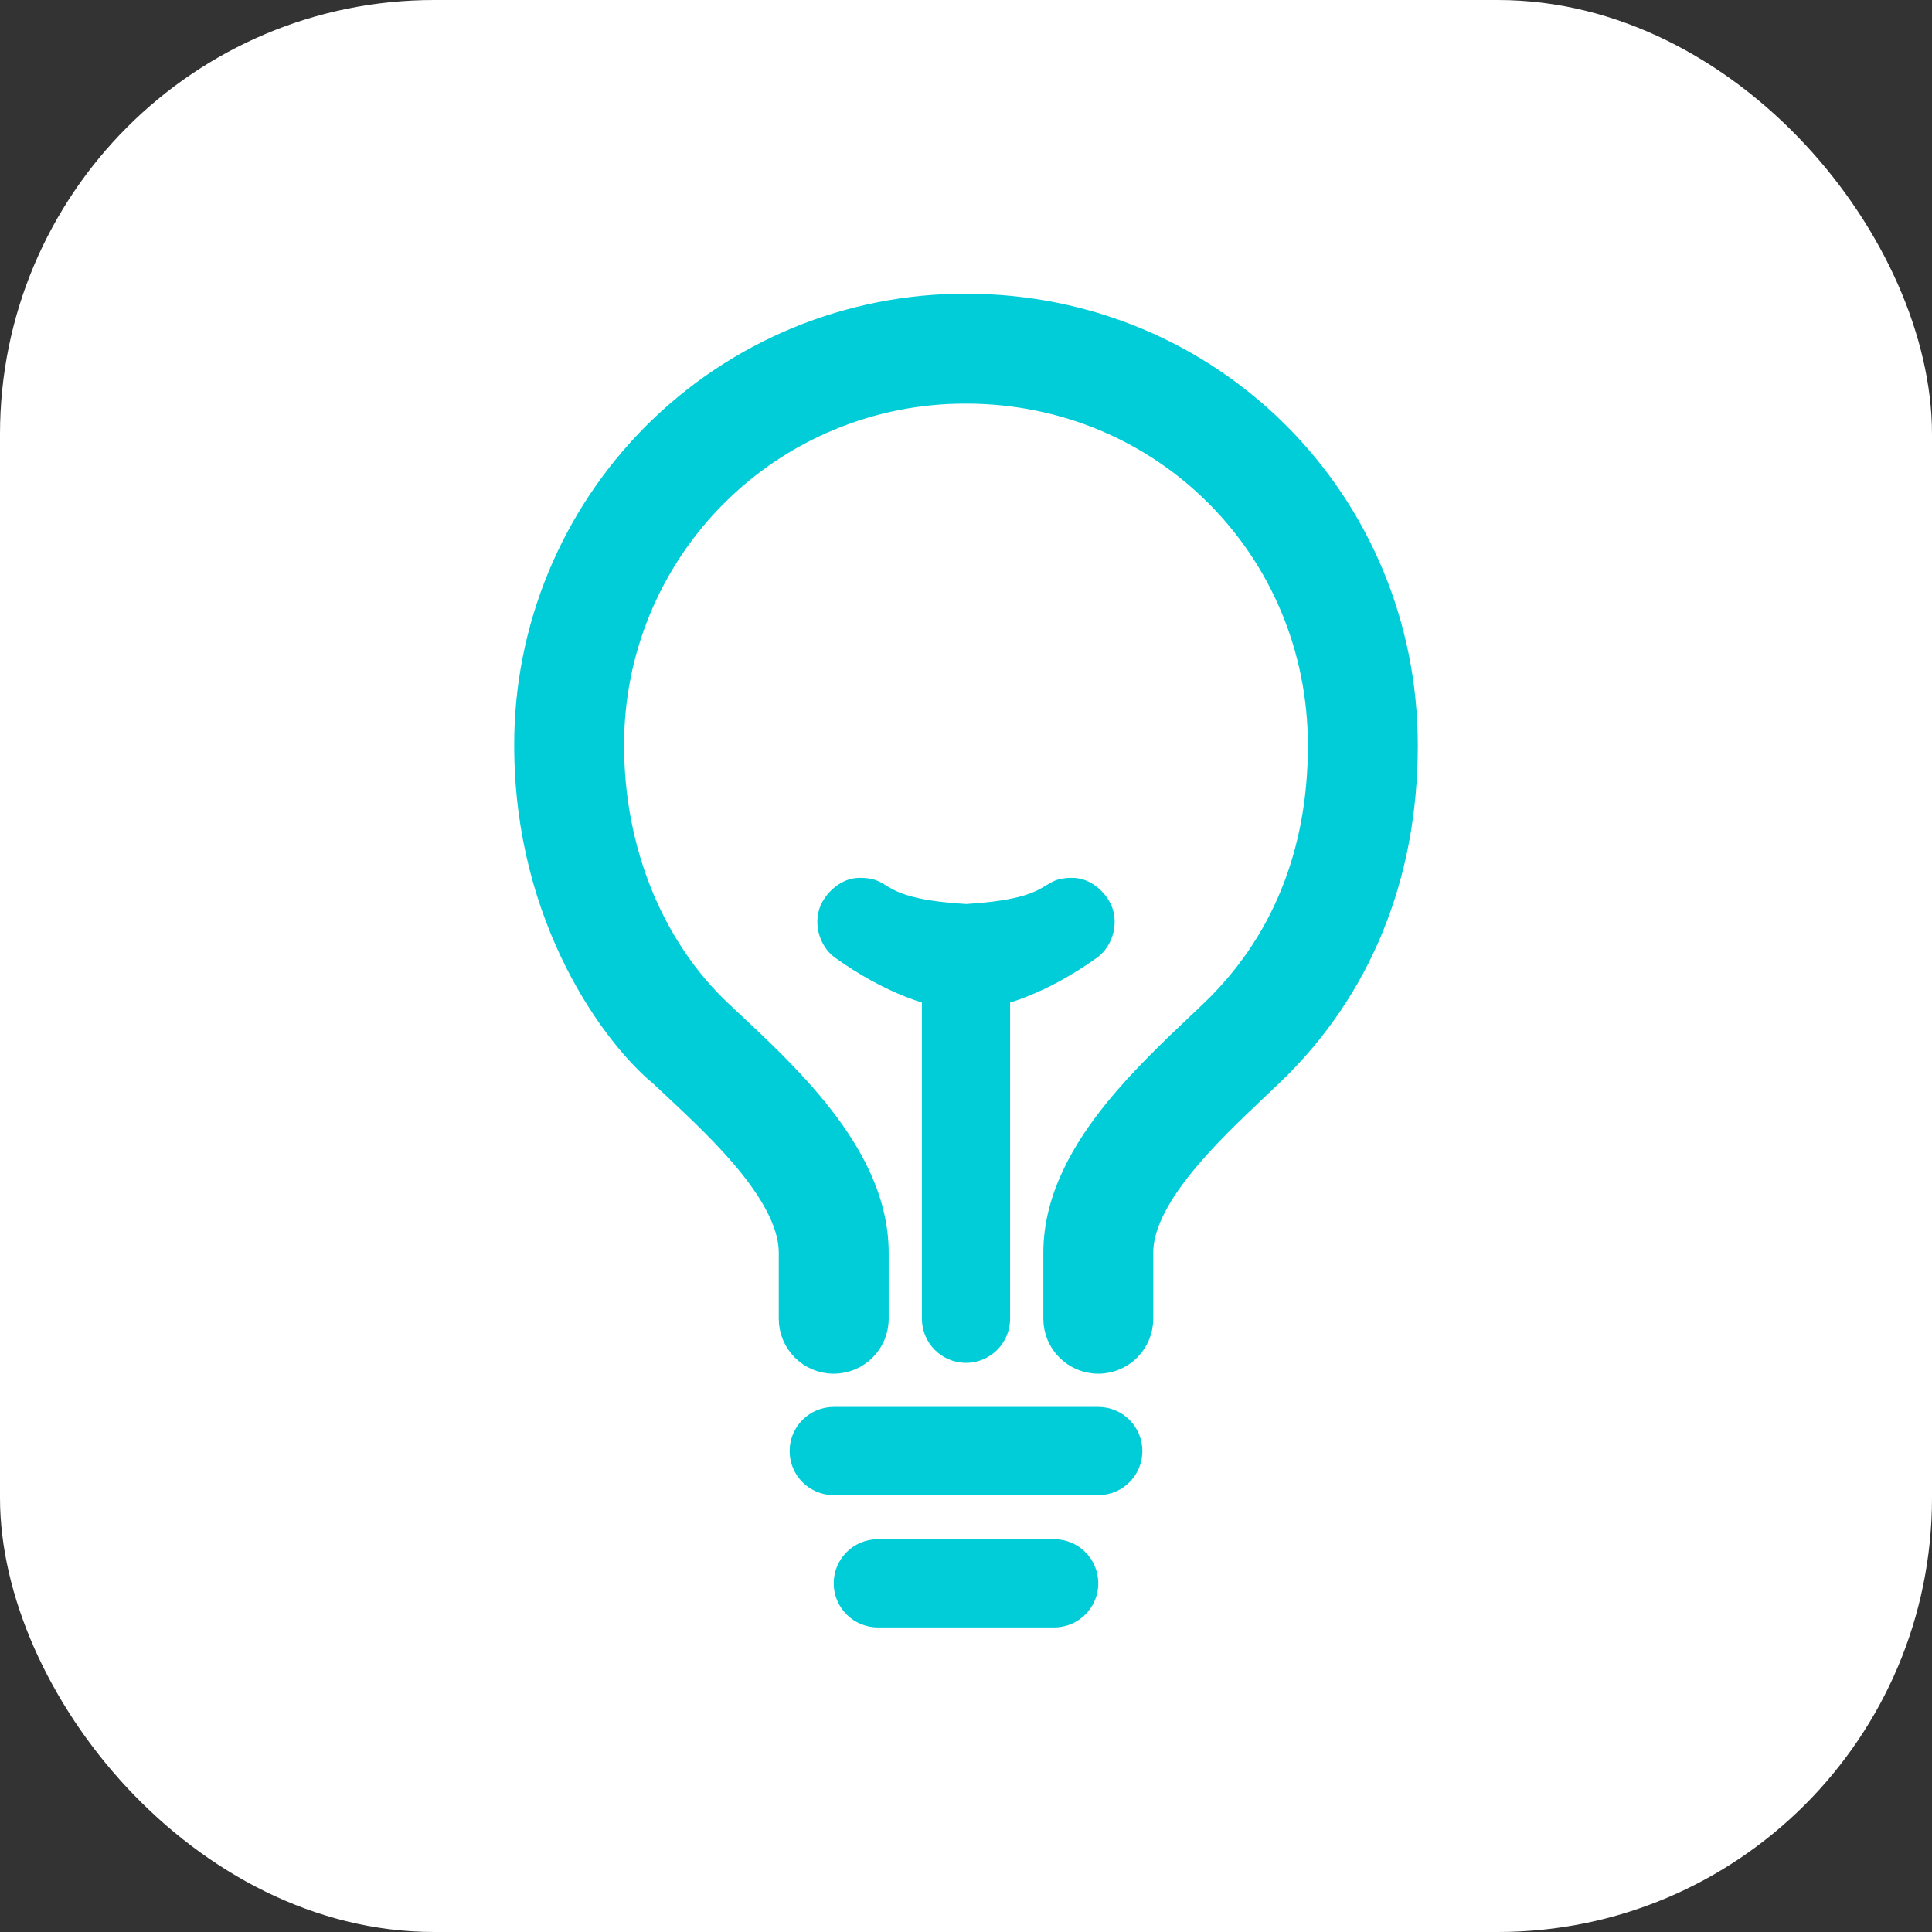
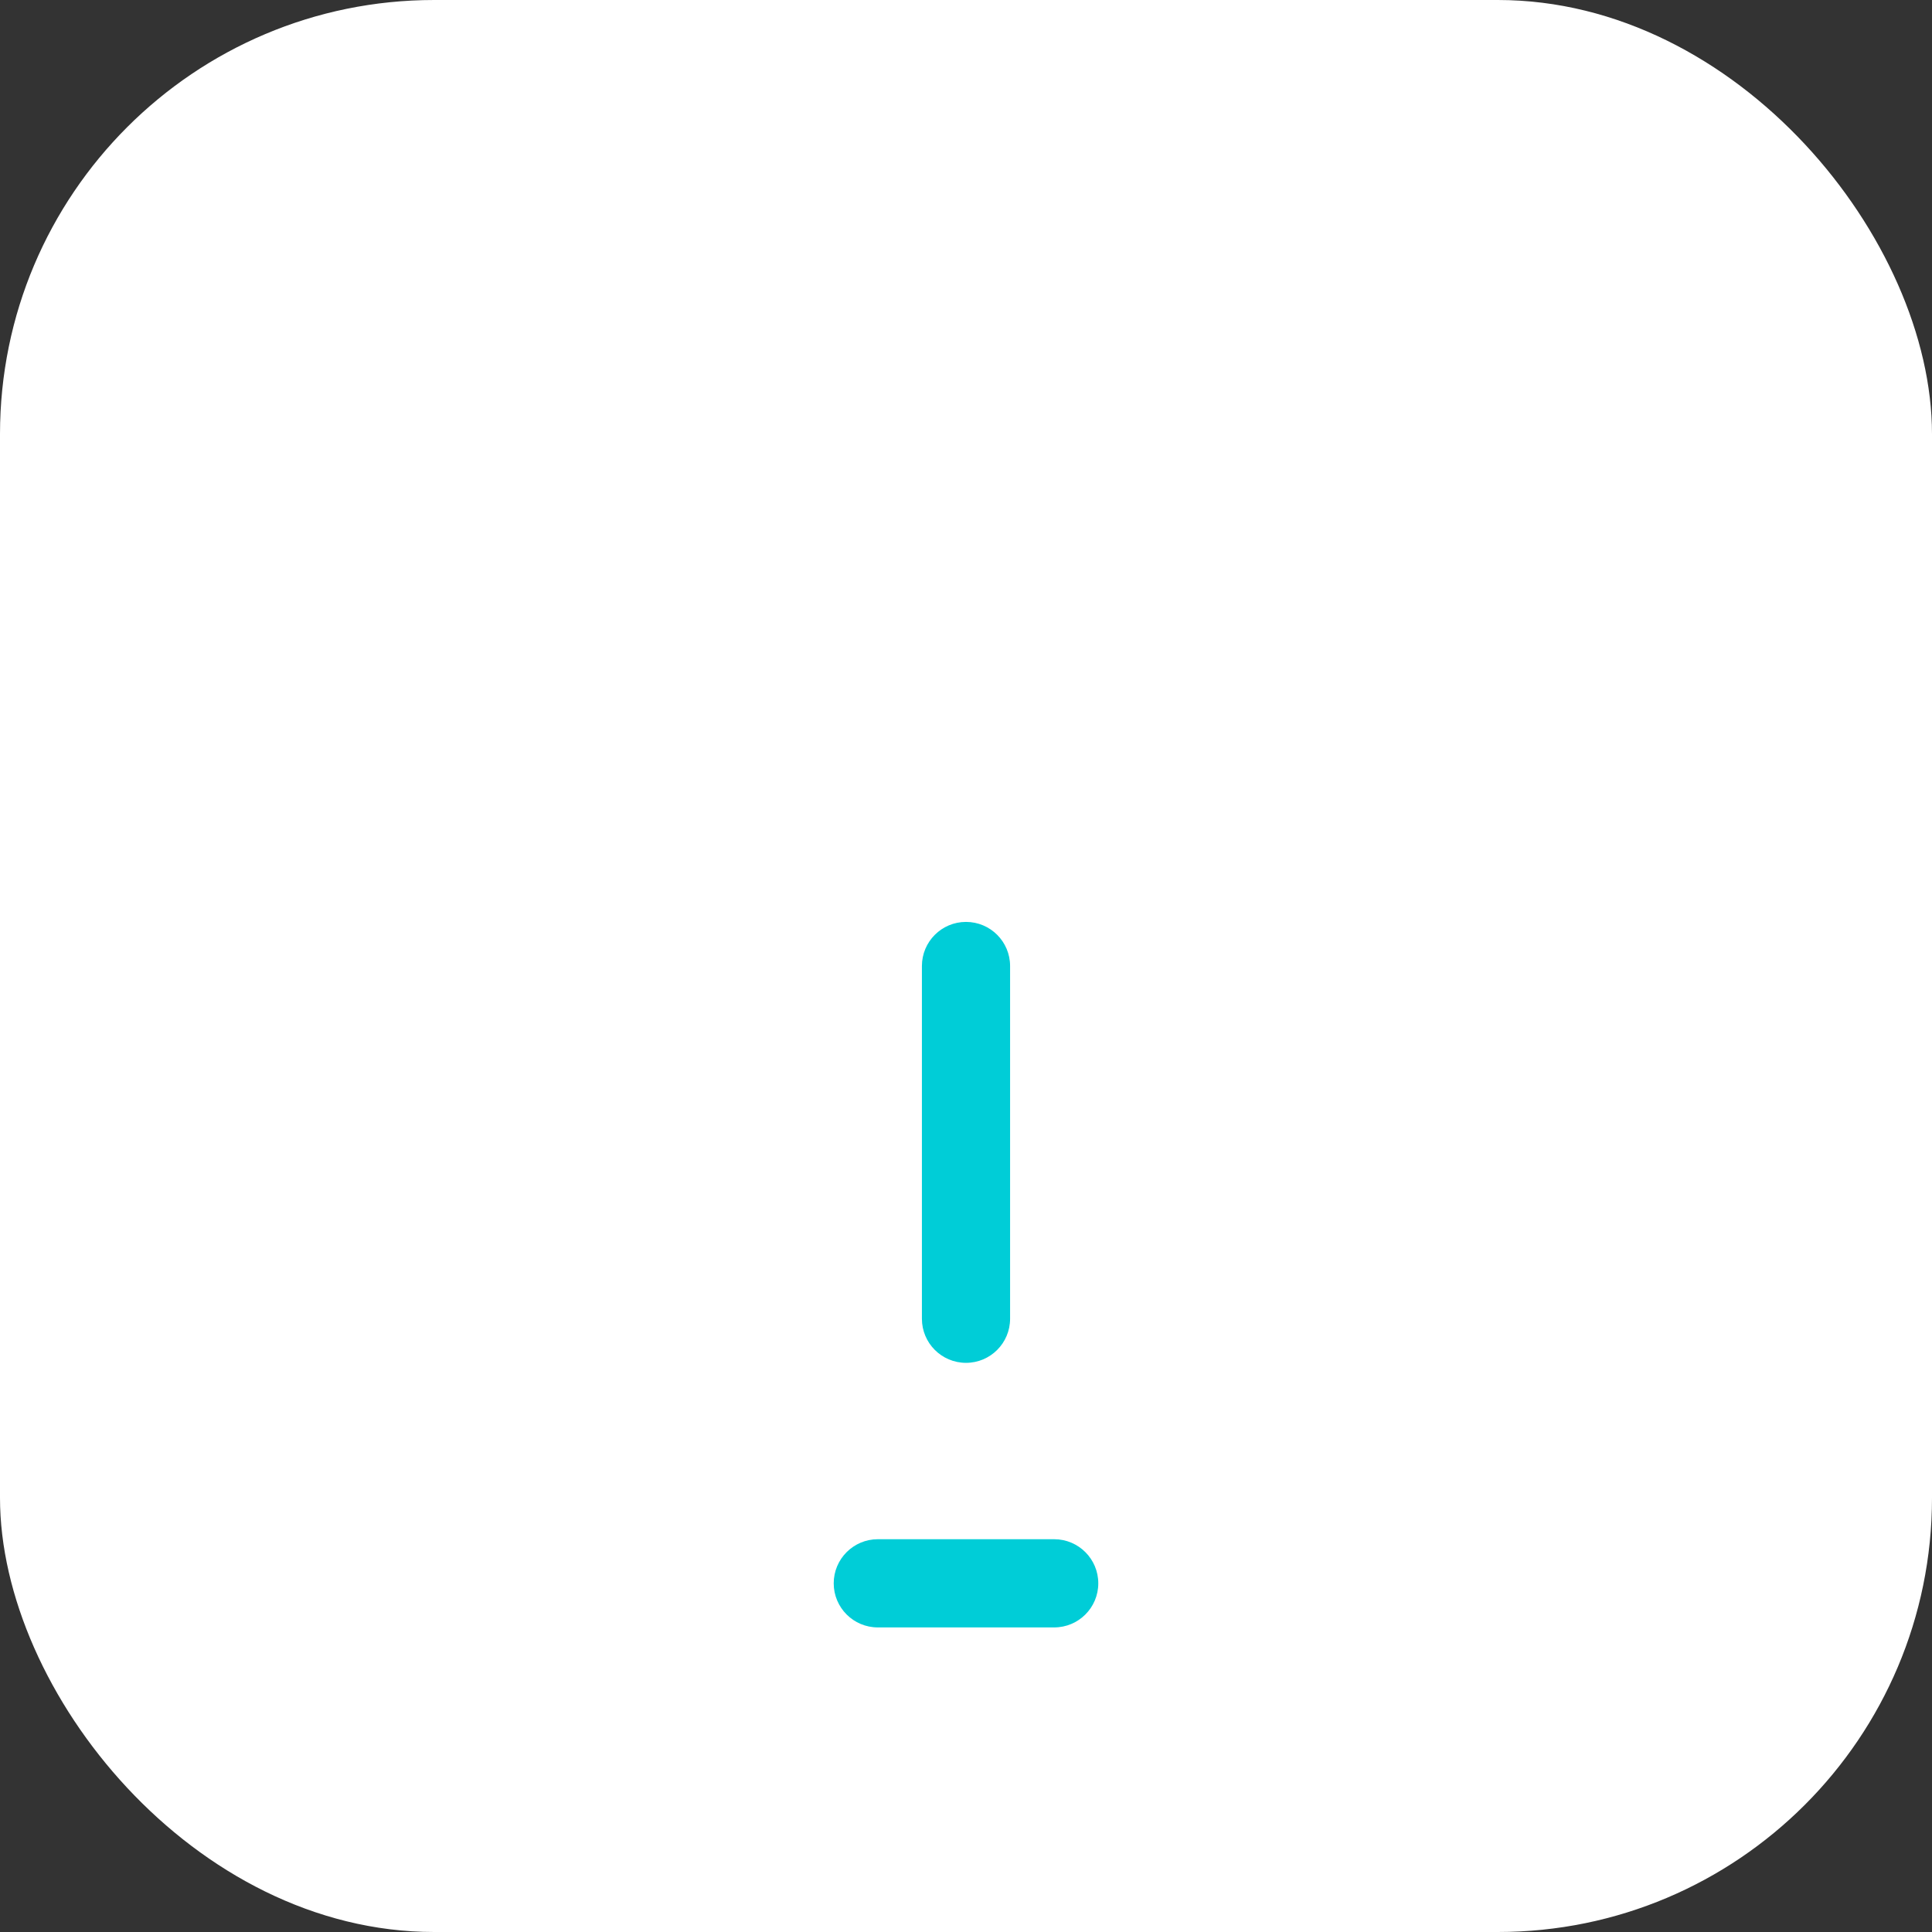
<svg xmlns="http://www.w3.org/2000/svg" width="89" height="89" viewBox="0 0 89 89" fill="none">
  <rect x="0" y="0" width="89" height="89" fill="#333333" stroke="none" />
  <rect width="89" height="89" rx="20" fill="white" />
-   <path d="M44.503 14.031C41.834 14.024 39.189 14.545 36.721 15.563C34.253 16.581 32.01 18.078 30.122 19.966C28.234 21.854 26.738 24.097 25.719 26.565C24.701 29.033 24.18 31.677 24.188 34.347C24.188 42.423 28.336 47.835 30.41 49.532C30.596 49.707 30.785 49.885 30.977 50.063C32.172 51.183 33.444 52.376 34.495 53.675C35.733 55.208 36.375 56.552 36.375 57.703V60.75C36.375 61.872 37.285 62.781 38.406 62.781C39.528 62.781 40.438 61.872 40.438 60.75V57.703C40.438 55.134 39.07 52.873 37.654 51.122C36.411 49.584 34.908 48.177 33.725 47.071L33.723 47.069C33.54 46.898 33.365 46.734 33.199 46.578C30.073 43.627 28.25 39.163 28.25 34.344L28.25 34.338C28.244 32.203 28.66 30.088 29.474 28.115C30.289 26.141 31.485 24.348 32.995 22.838C34.504 21.329 36.297 20.132 38.271 19.318C40.245 18.504 42.359 18.088 44.494 18.094L44.5 18.094C53.566 18.094 60.75 25.307 60.75 34.344C60.75 39.348 59.017 43.503 55.792 46.586L55.791 46.587C55.605 46.765 55.406 46.954 55.197 47.151C54.025 48.26 52.555 49.65 51.34 51.154C49.93 52.9 48.563 55.151 48.563 57.703V60.75C48.563 61.872 49.472 62.781 50.594 62.781C51.716 62.781 52.625 61.872 52.625 60.75V57.703C52.625 56.574 53.26 55.242 54.501 53.706C55.529 52.434 56.767 51.261 57.945 50.144L57.947 50.142L57.951 50.138C58.17 49.931 58.386 49.726 58.599 49.523C62.696 45.606 64.813 40.357 64.813 34.344C64.813 23.069 55.816 14.033 44.503 14.031Z" fill="#00CDD7" />
-   <path d="M57.945 50.144C56.767 51.261 55.529 52.434 54.501 53.706C53.26 55.242 52.625 56.574 52.625 57.703V60.75C52.625 61.872 51.716 62.781 50.594 62.781C49.472 62.781 48.563 61.872 48.563 60.75V57.703C48.563 55.151 49.93 52.9 51.34 51.154C52.555 49.65 54.025 48.26 55.197 47.151C55.406 46.954 55.605 46.765 55.791 46.587L55.792 46.586C59.017 43.503 60.75 39.348 60.75 34.344C60.75 25.307 53.566 18.094 44.5 18.094L44.494 18.094C42.359 18.088 40.245 18.504 38.271 19.318C36.297 20.132 34.504 21.329 32.995 22.838C31.485 24.348 30.289 26.141 29.474 28.115C28.66 30.088 28.244 32.203 28.25 34.338L28.25 34.344C28.25 39.163 30.073 43.627 33.199 46.578C33.365 46.734 33.54 46.898 33.723 47.069M57.945 50.144L57.947 50.142M57.945 50.144C57.946 50.144 57.947 50.143 57.947 50.142M33.725 47.071C34.908 48.177 36.411 49.584 37.654 51.122C39.07 52.873 40.438 55.134 40.438 57.703V60.75C40.438 61.872 39.528 62.781 38.406 62.781C37.285 62.781 36.375 61.872 36.375 60.75V57.703C36.375 56.552 35.733 55.208 34.495 53.675C33.444 52.376 32.172 51.183 30.977 50.063C30.785 49.885 30.596 49.707 30.41 49.532C28.336 47.835 24.188 42.423 24.188 34.347C24.18 31.677 24.701 29.033 25.719 26.565C26.738 24.097 28.234 21.854 30.122 19.966C32.01 18.078 34.253 16.581 36.721 15.563C39.189 14.545 41.834 14.024 44.503 14.031C55.816 14.033 64.813 23.069 64.813 34.344C64.813 40.357 62.696 45.606 58.599 49.523C58.386 49.726 58.17 49.931 57.951 50.138M33.725 47.071L33.723 47.069M33.725 47.071C33.725 47.071 33.724 47.07 33.723 47.069M57.947 50.142L57.951 50.138M57.947 50.142C57.949 50.141 57.95 50.14 57.951 50.138" stroke="#00CDD7" stroke-linecap="round" stroke-linejoin="round" />
  <path fill-rule="evenodd" clip-rule="evenodd" d="M38.406 72.938C38.406 71.816 39.316 70.906 40.438 70.906H48.562C49.684 70.906 50.594 71.816 50.594 72.938C50.594 74.059 49.684 74.969 48.562 74.969H40.438C39.316 74.969 38.406 74.059 38.406 72.938Z" fill="#00CDD7" />
-   <path fill-rule="evenodd" clip-rule="evenodd" d="M36.375 66.844C36.375 65.722 37.284 64.812 38.406 64.812H50.594C51.716 64.812 52.625 65.722 52.625 66.844C52.625 67.966 51.716 68.875 50.594 68.875H38.406C37.284 68.875 36.375 67.966 36.375 66.844Z" fill="#00CDD7" />
  <path fill-rule="evenodd" clip-rule="evenodd" d="M44.5 42.469C45.622 42.469 46.531 43.378 46.531 44.5V60.75C46.531 61.872 45.622 62.781 44.5 62.781C43.378 62.781 42.469 61.872 42.469 60.75V44.5C42.469 43.378 43.378 42.469 44.5 42.469Z" fill="#00CDD7" />
-   <path d="M44.501 41.644C41.959 41.489 41.287 41.079 40.796 40.779C40.478 40.585 40.237 40.438 39.613 40.438C38.724 40.438 38.126 41.119 37.899 41.517C37.391 42.405 37.709 43.575 38.471 44.119C40.692 45.706 42.914 46.531 44.501 46.531C46.088 46.531 48.309 45.706 50.531 44.119C51.293 43.575 51.61 42.405 51.102 41.517C50.875 41.119 50.277 40.438 49.389 40.438C48.764 40.438 48.523 40.585 48.205 40.779C47.715 41.079 47.042 41.489 44.501 41.644Z" fill="#00CDD7" />
</svg>